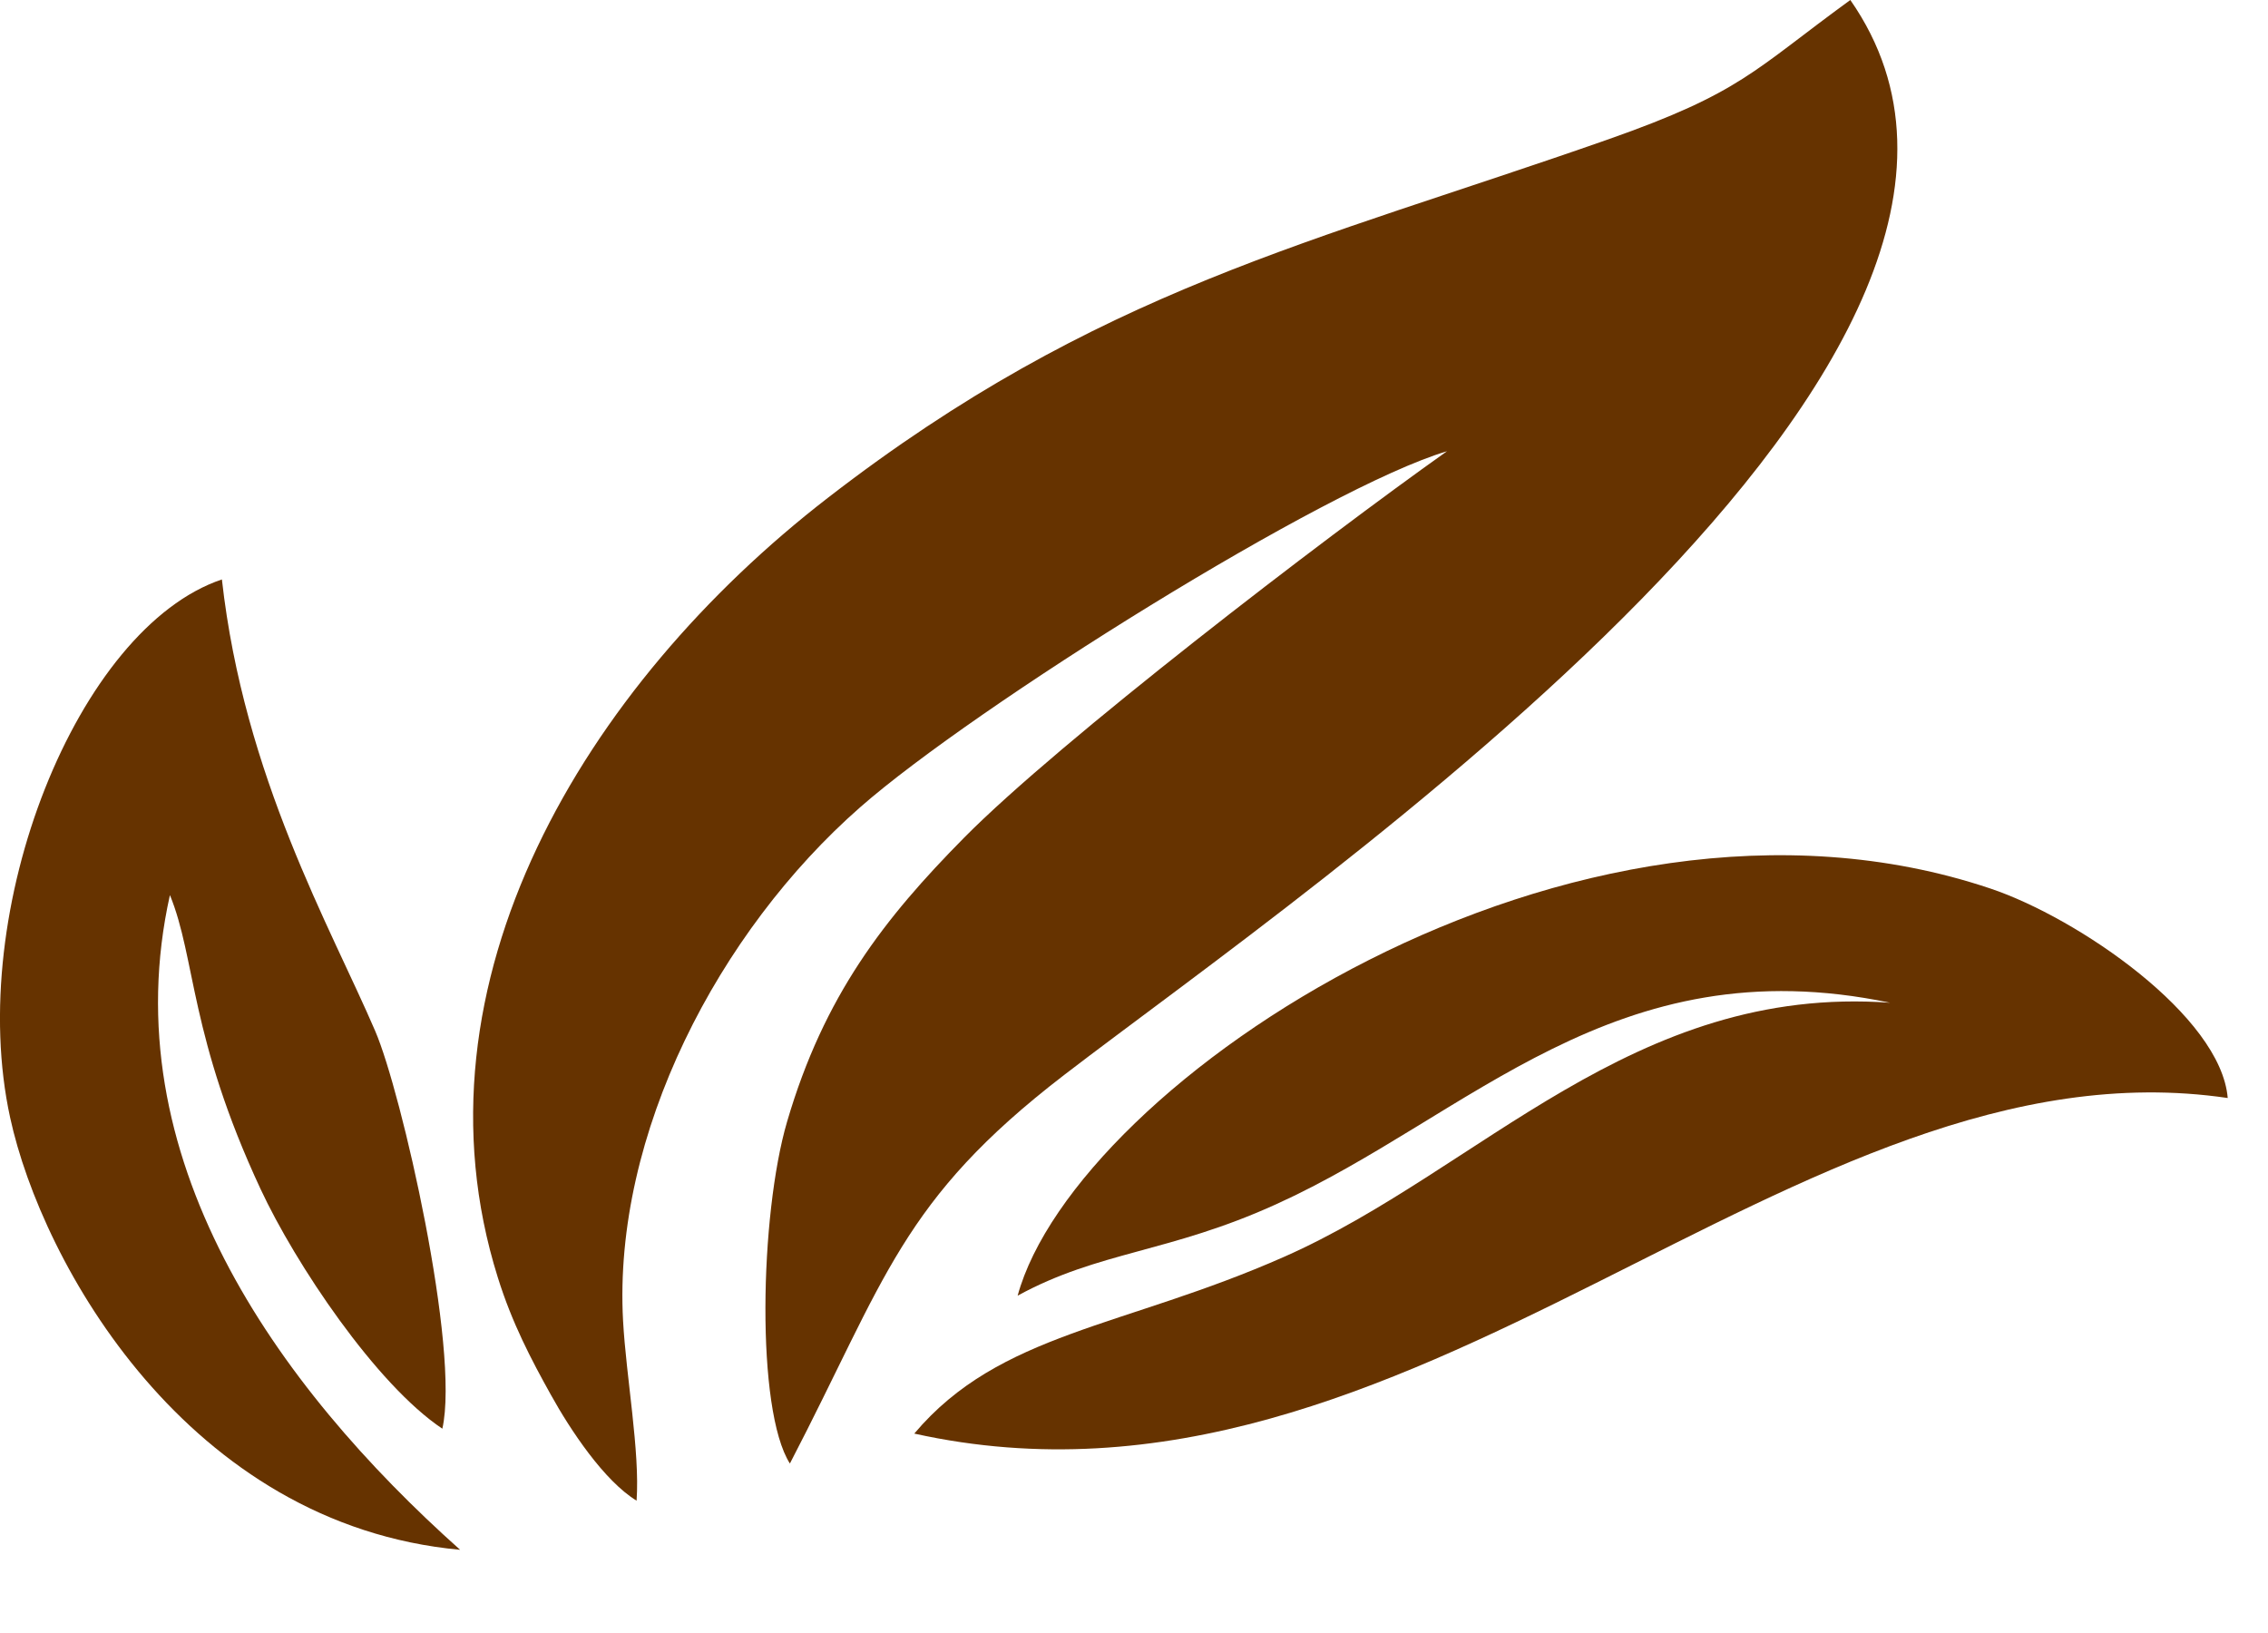
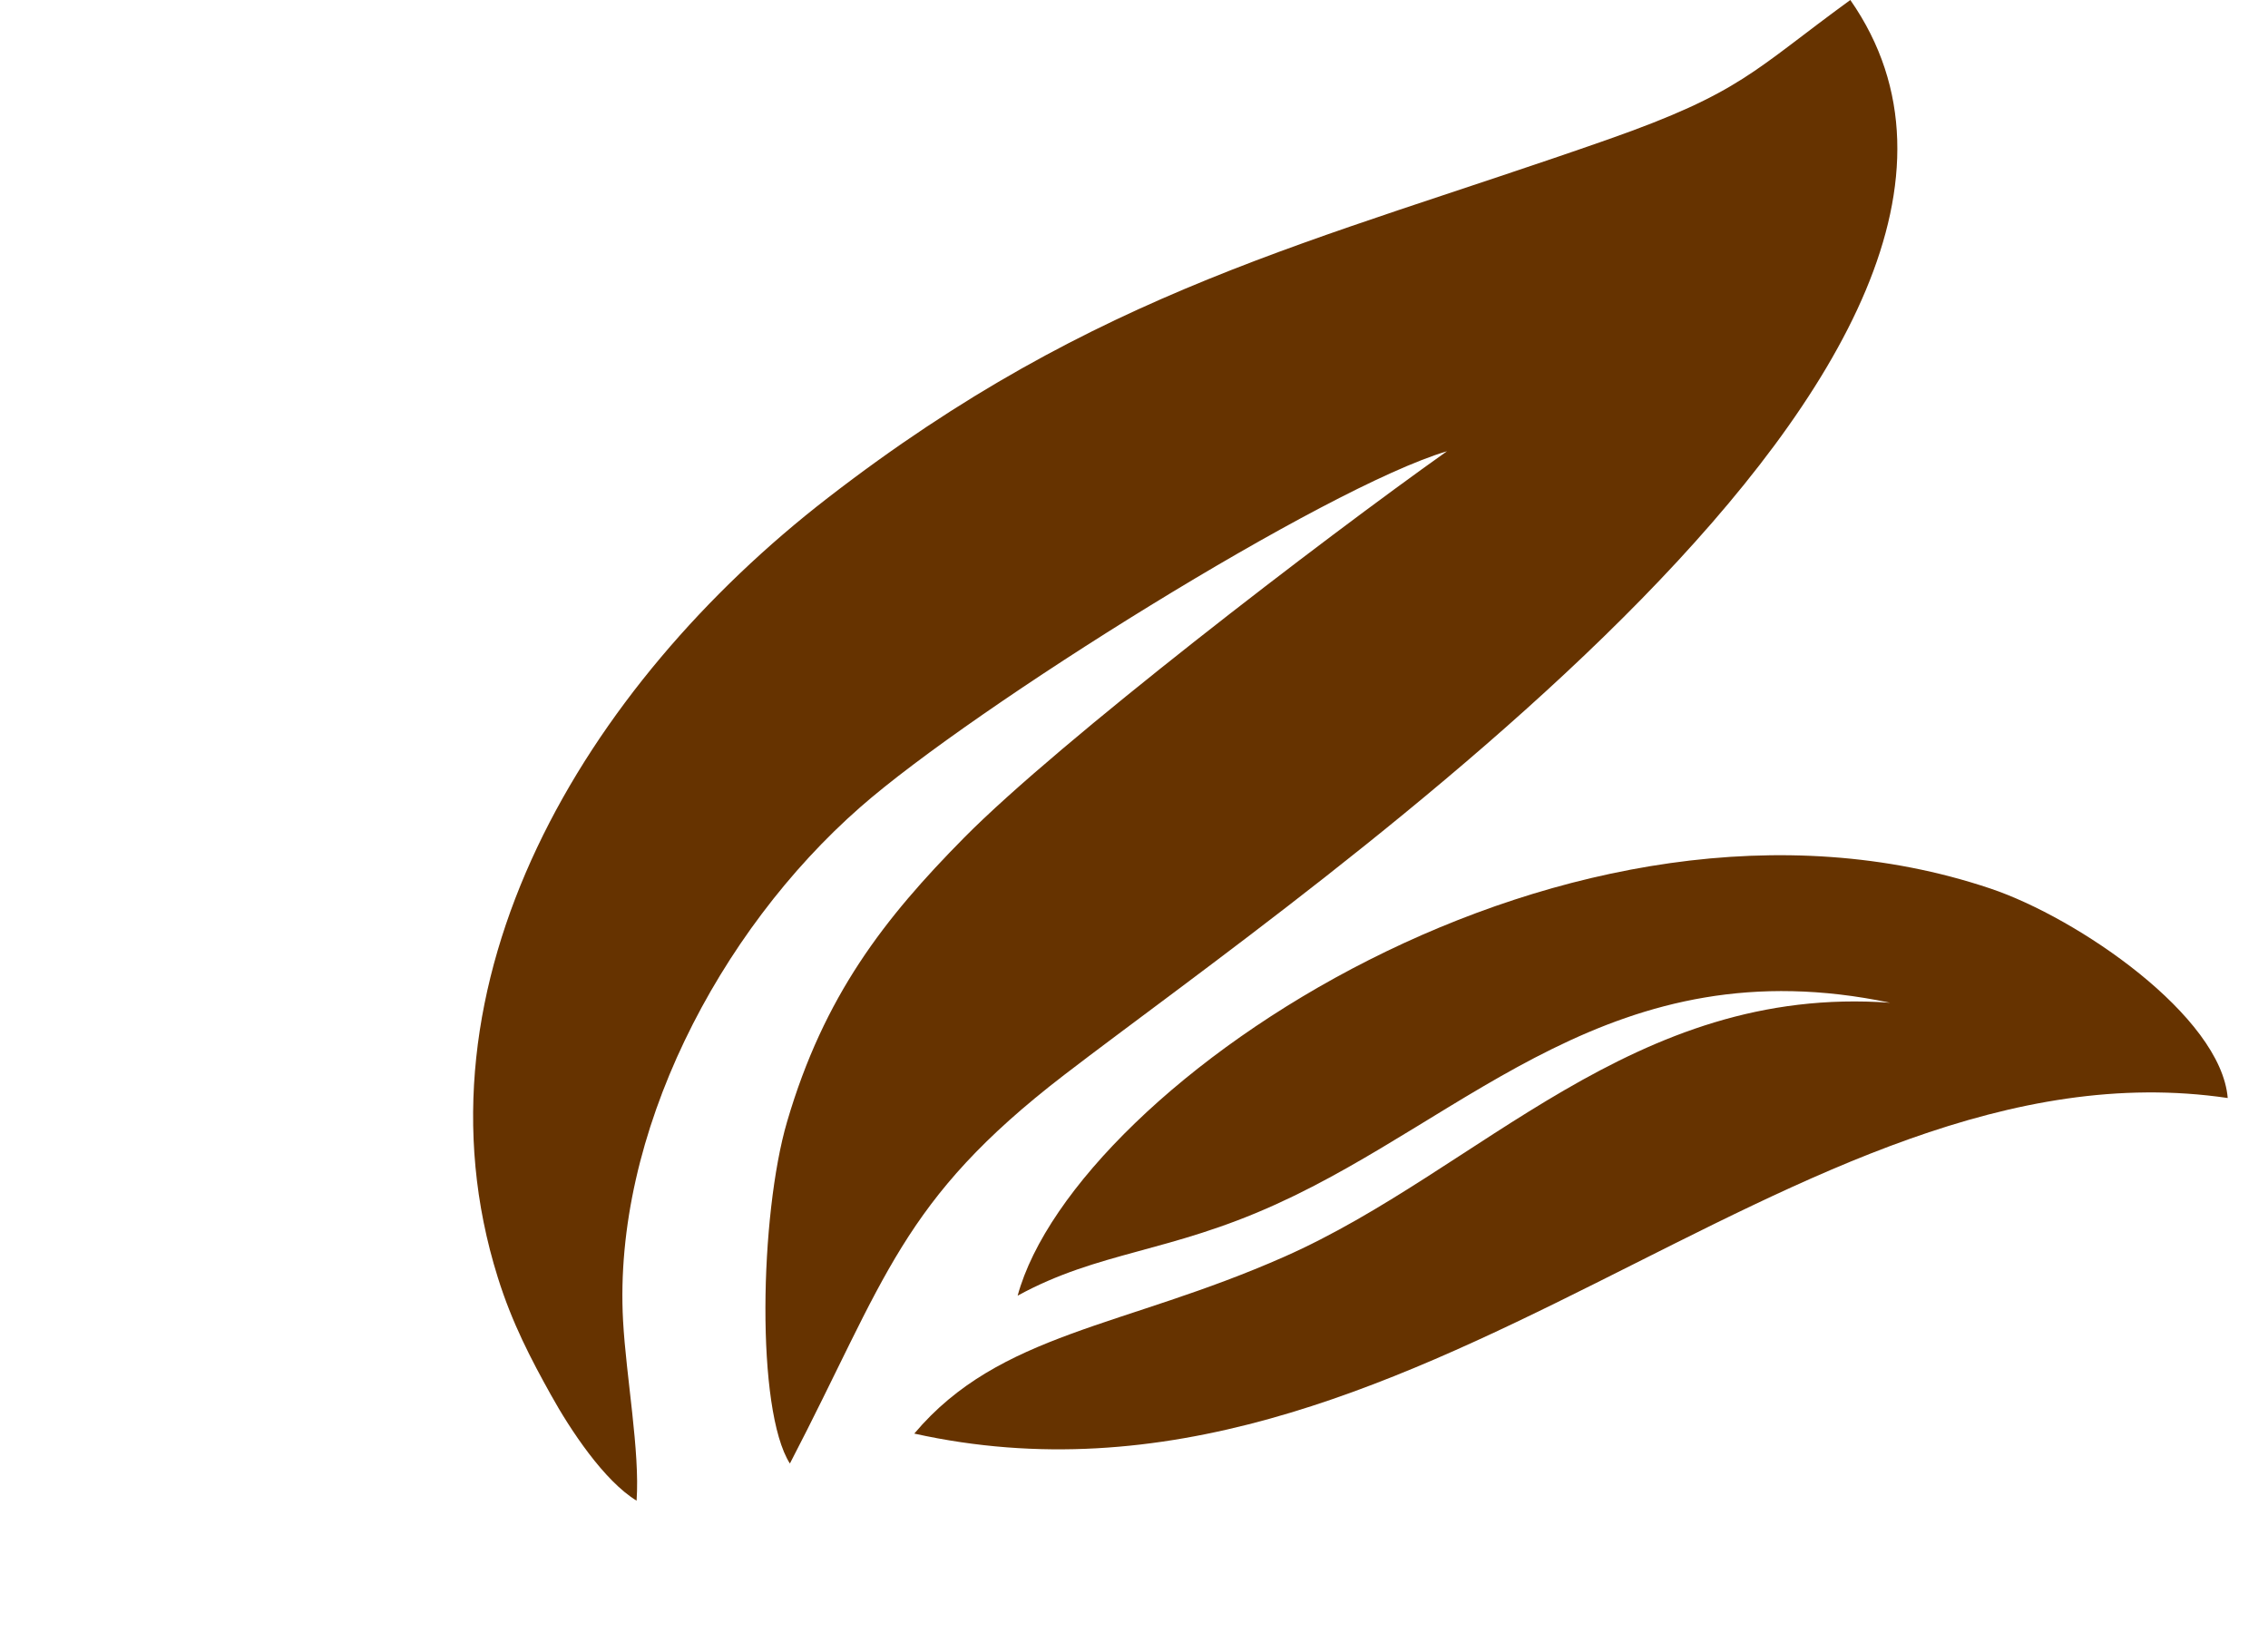
<svg xmlns="http://www.w3.org/2000/svg" width="25" height="18" viewBox="0 0 25 18" fill="none">
  <path fill-rule="evenodd" clip-rule="evenodd" d="M7.017 16.542C7.055 16 6.902 15.178 6.868 14.559C6.755 12.504 7.919 10.268 9.484 8.896C10.739 7.795 14.612 5.37 15.95 4.974C14.58 5.945 11.676 8.173 10.629 9.232C9.747 10.124 9.083 10.975 8.676 12.364C8.374 13.394 8.331 15.542 8.707 16.132C9.765 14.096 9.93 13.233 11.73 11.849C14.439 9.767 23.106 3.89 20.396 0C19.325 0.779 19.199 1.019 17.725 1.537C14.461 2.682 12.102 3.184 9.122 5.49C6.452 7.555 4.468 10.83 5.487 14.08C5.645 14.586 5.857 14.988 6.072 15.374C6.288 15.764 6.66 16.324 7.018 16.542H7.017Z" fill="#663300" />
  <path fill-rule="evenodd" clip-rule="evenodd" d="M11.217 14.282C12.114 13.791 12.886 13.811 14.067 13.274C16.204 12.306 17.791 10.415 20.835 11.053C17.999 10.847 16.318 12.897 14.156 13.853C12.386 14.636 11.019 14.686 10.078 15.802C15.592 17.021 19.764 11.397 24.556 12.103C24.481 11.198 22.905 10.118 21.94 9.794C17.333 8.246 11.854 11.946 11.217 14.283V14.282Z" fill="#663300" />
-   <path fill-rule="evenodd" clip-rule="evenodd" d="M5.072 17.083C3.042 15.271 1.232 12.742 1.873 9.866C2.159 10.564 2.089 11.427 2.872 13.106C3.257 13.933 4.147 15.262 4.876 15.748C5.072 14.872 4.425 12.035 4.136 11.365C3.644 10.219 2.689 8.563 2.446 6.387C0.858 6.92 -0.389 10.026 0.112 12.32C0.462 13.928 2.069 16.806 5.072 17.083Z" fill="#663300" />
</svg>